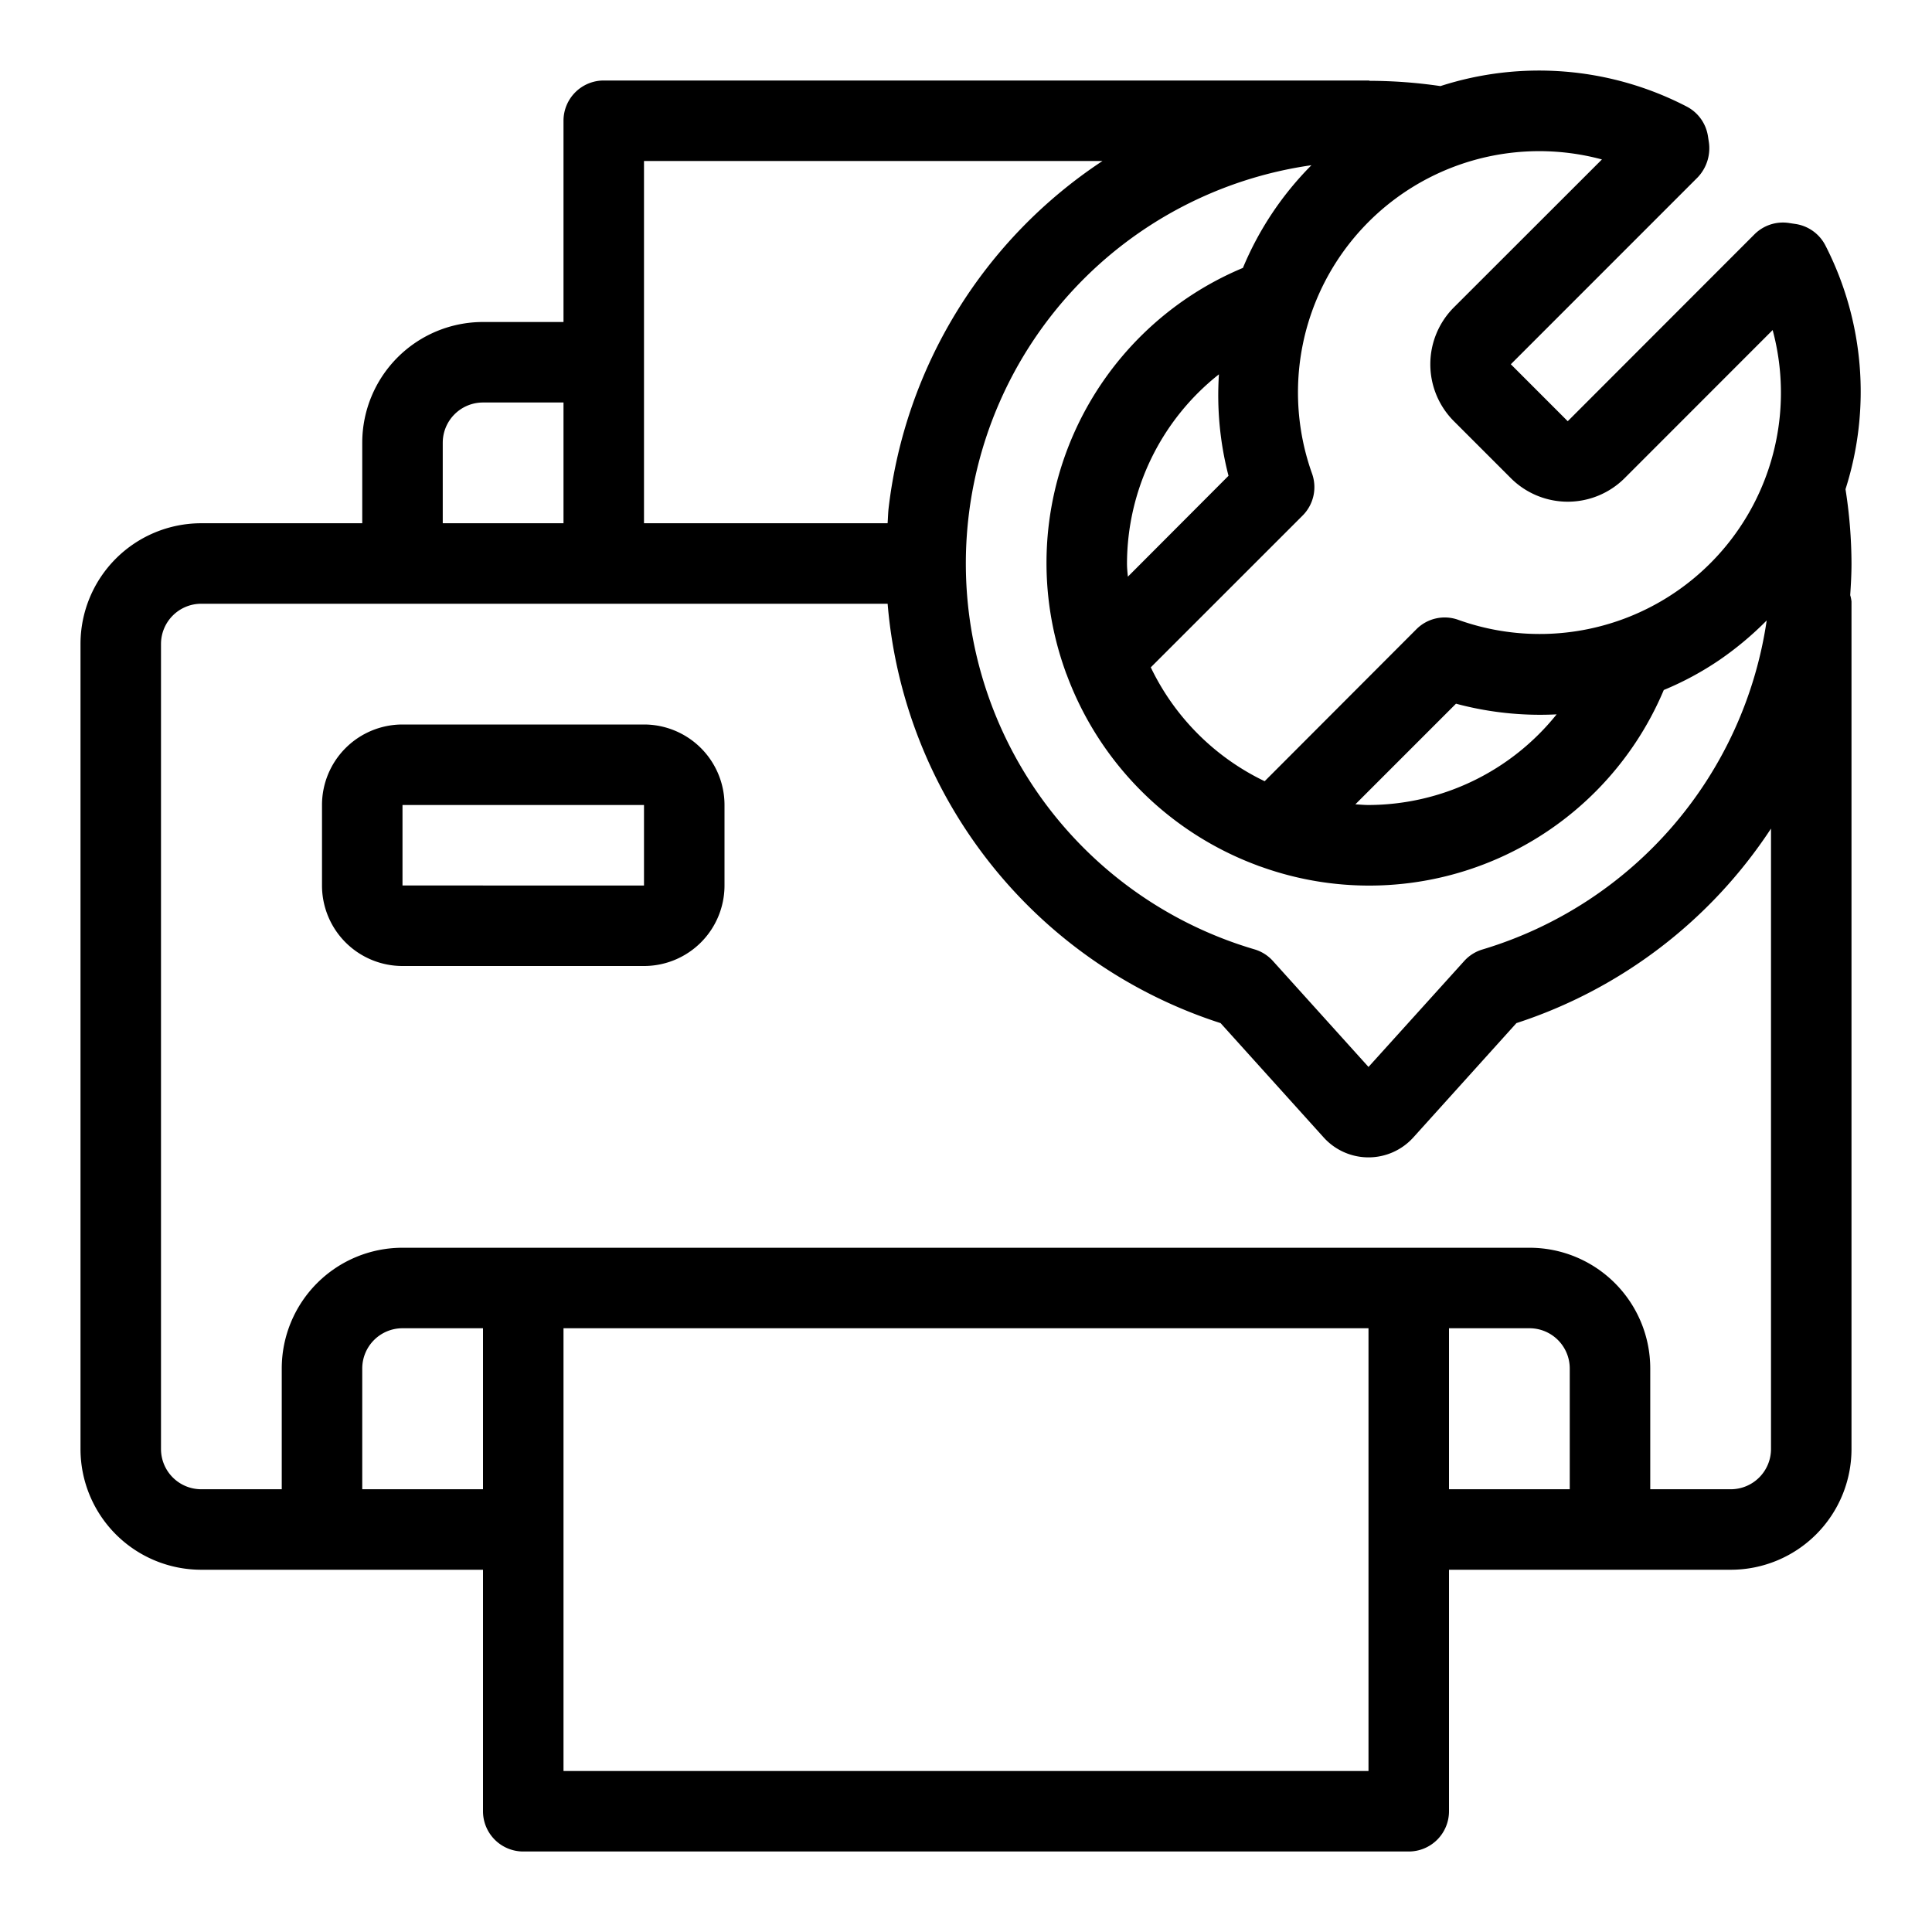
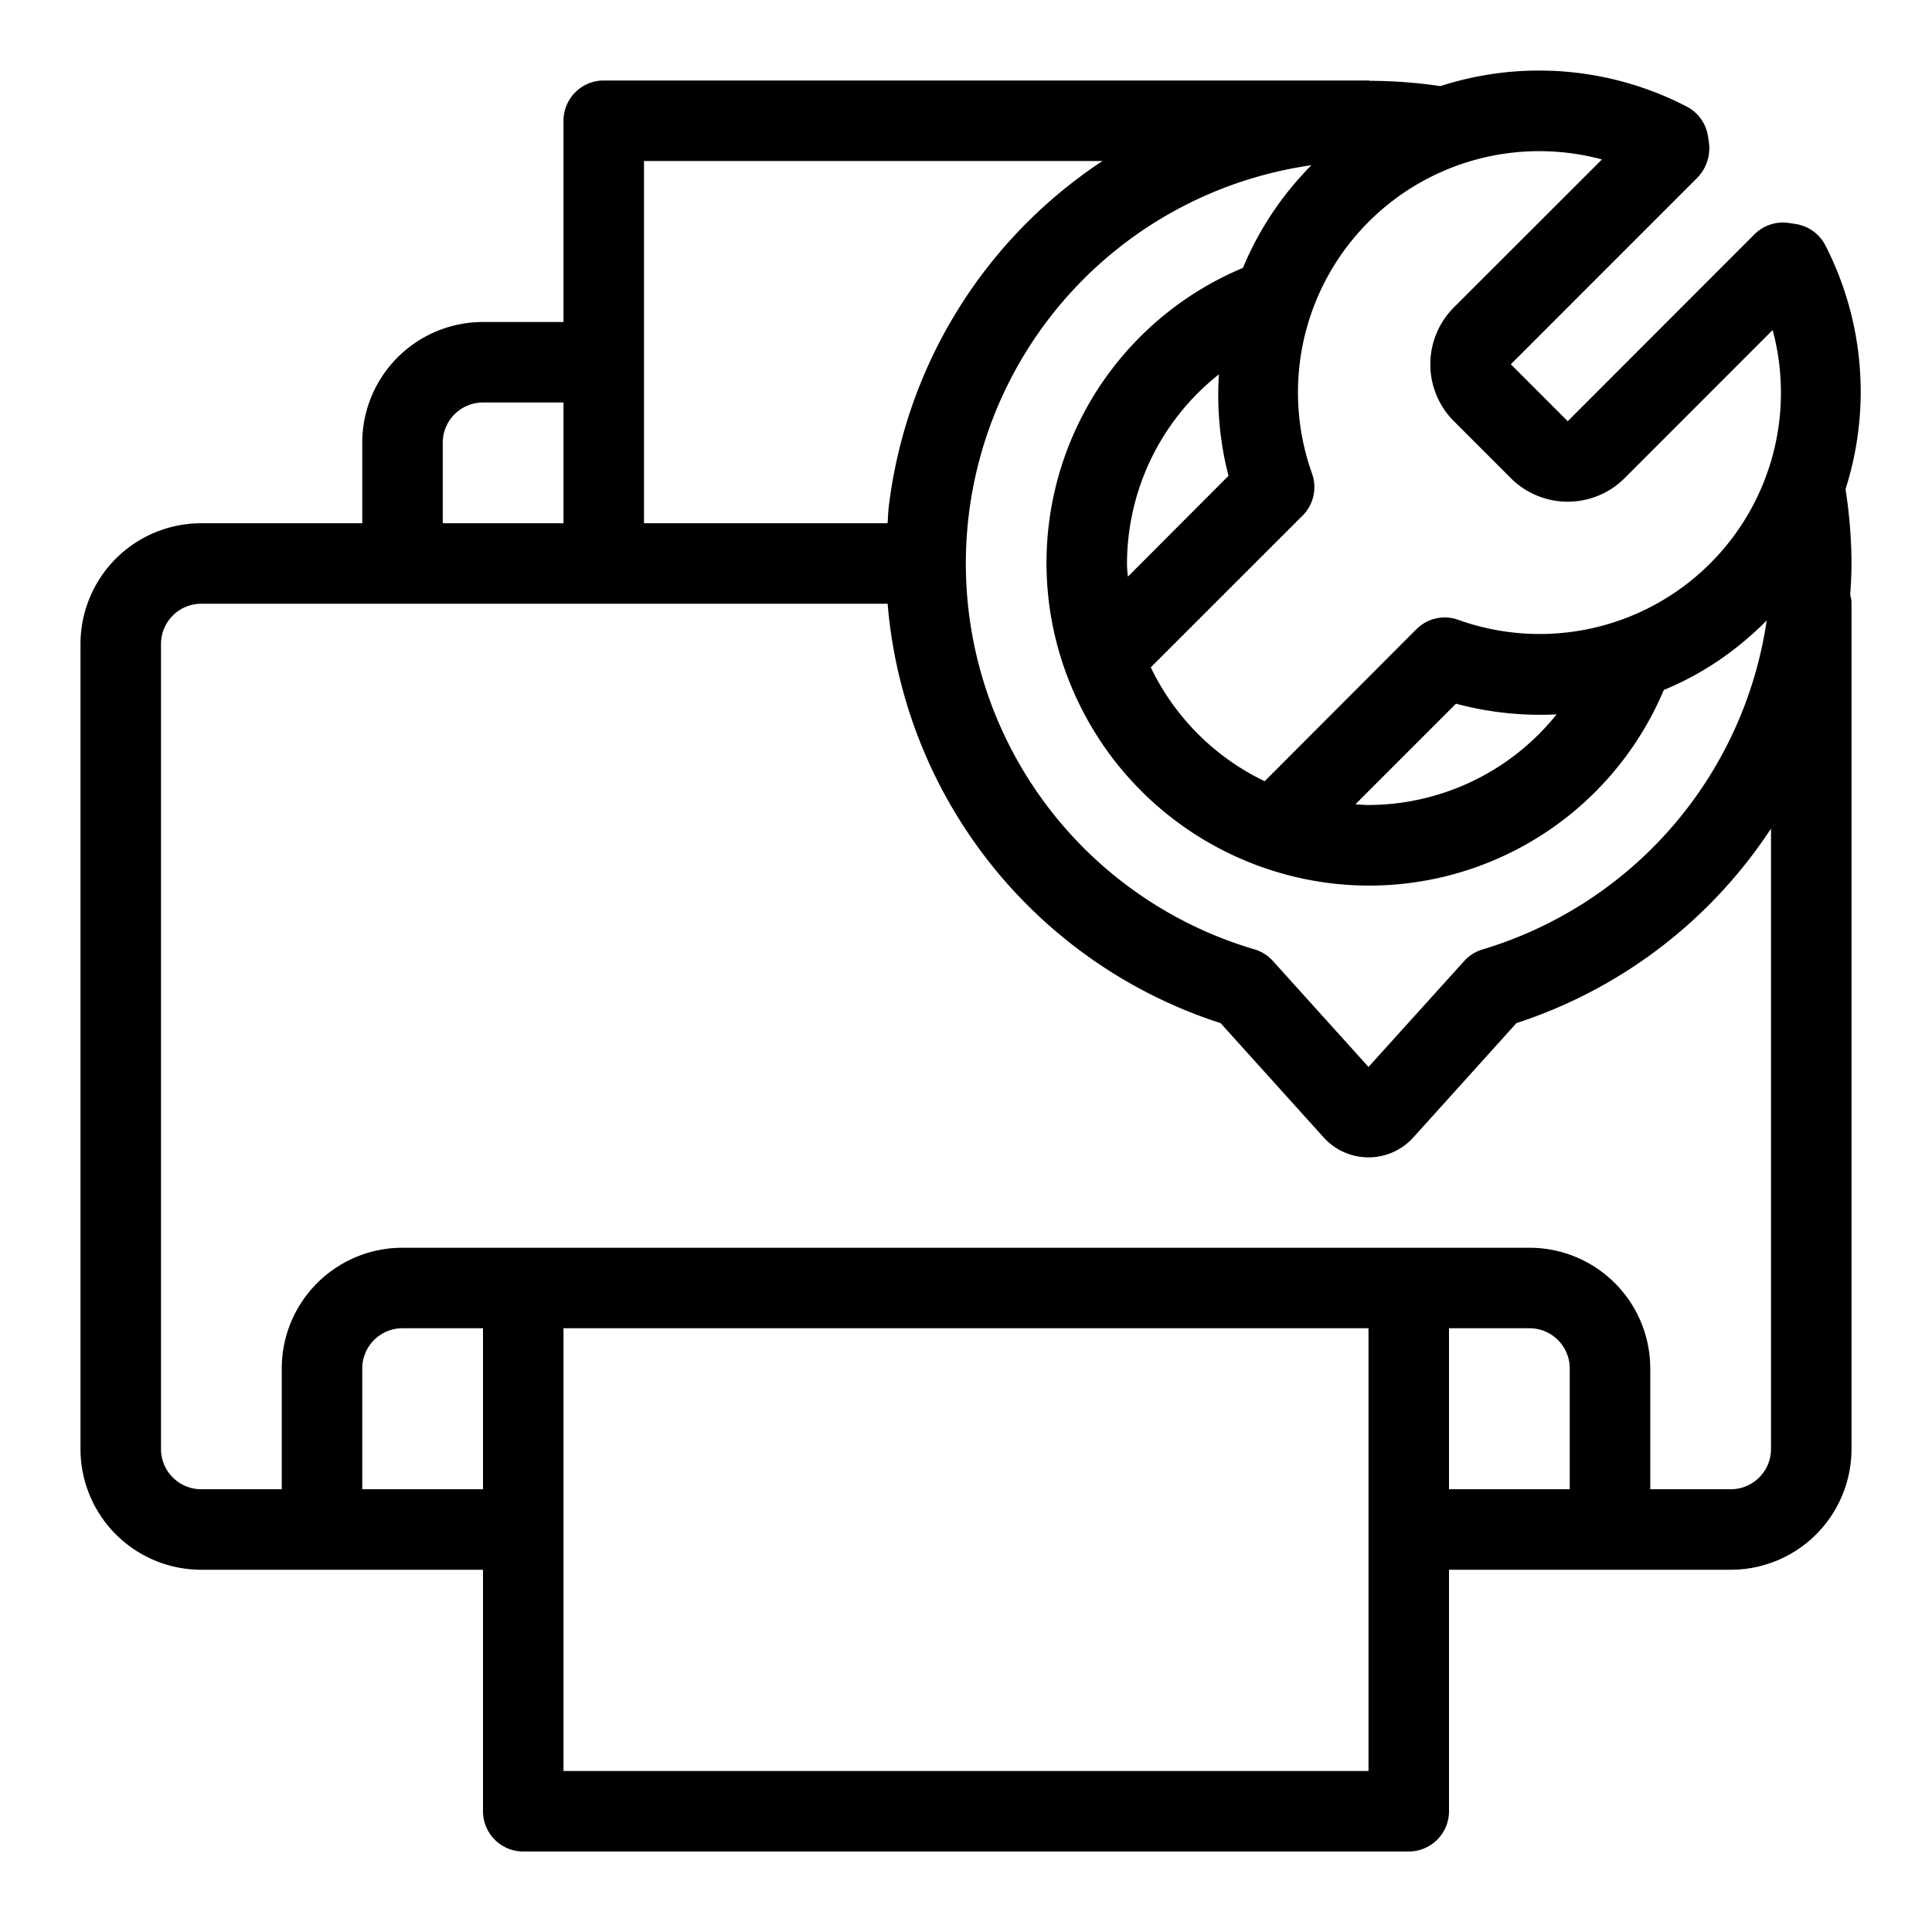
<svg xmlns="http://www.w3.org/2000/svg" viewBox="0 0 48 48" width="512" height="512">
  <g id="Icons">
-     <path d="M16,18H10a2,2,0,0,0-2,2v2a2,2,0,0,0,2,2h6a2,2,0,0,0,2-2V20A2,2,0,0,0,16,18Zm-6,4V20h6v2Z" />
    <path d="M45.851,12.154a7.962,7.962,0,0,0-.5-6.057,1,1,0,0,0-.747-.533l-.153-.023a1,1,0,0,0-.862.281L38.95,10.465,37.536,9.05l4.642-4.643a1.05,1.05,0,0,0,.277-.885l-.022-.142a1,1,0,0,0-.53-.734,7.97,7.97,0,0,0-6.116-.507,12.244,12.244,0,0,0-1.747-.131C34.026,2.008,34.014,2,34,2H15a1,1,0,0,0-1,1V8H12a3,3,0,0,0-3,3v2H5a3,3,0,0,0-3,3V36a3,3,0,0,0,3,3h7v6a1,1,0,0,0,1,1H35a1,1,0,0,0,1-1V39h7a3,3,0,0,0,3-3V14.945a.953.953,0,0,0-.032-.159c.017-.261.032-.522.032-.786A12.085,12.085,0,0,0,45.851,12.154Zm-15.329-.333-2.5,2.506C28.011,14.218,28,14.11,28,14a6.007,6.007,0,0,1,2.284-4.7A7.986,7.986,0,0,0,30.522,11.821Zm.358-5.165a7.944,7.944,0,0,0-4.413,10.013c.011.032.021.062.035.093A8.027,8.027,0,0,0,31.236,21.5c.033.015.065.024.1.036a7.942,7.942,0,0,0,10-4.393,7.67,7.67,0,0,0,1.386-.748,8.076,8.076,0,0,0,1.171-.98,10.057,10.057,0,0,1-7.057,8.173.993.993,0,0,0-.459.289L34,26.508l-2.375-2.633a.993.993,0,0,0-.459-.289A9.994,9.994,0,0,1,32.582,4.105,7.94,7.94,0,0,0,30.88,6.656Zm2.794,13.327,2.5-2.5a8.048,8.048,0,0,0,2.5.265A6.009,6.009,0,0,1,34,20C33.89,20,33.782,19.989,33.674,19.983ZM39.8,3.961,36.122,7.636a2,2,0,0,0,0,2.829l1.414,1.414a2,2,0,0,0,2.828,0L44.041,8.2a5.994,5.994,0,0,1-7.81,7.2.992.992,0,0,0-1.043.235L31.42,19.409a6.029,6.029,0,0,1-2.829-2.829l3.771-3.77a1,1,0,0,0,.236-1.042,5.994,5.994,0,0,1,7.2-7.807ZM16,4H27.391a12.009,12.009,0,0,0-5.314,8.627c-.014.125-.015.248-.025.373H16Zm-5,7a1,1,0,0,1,1-1h2v3H11ZM9,37V34a1,1,0,0,1,1-1h2v4Zm25,7H14V33H34Zm2-11h2a1,1,0,0,1,1,1v3H36Zm8,3a1,1,0,0,1-1,1H41V34a3,3,0,0,0-3-3H10a3,3,0,0,0-3,3v3H5a1,1,0,0,1-1-1V16a1,1,0,0,1,1-1H22.053a11.99,11.99,0,0,0,8.272,10.419l2.561,2.84a1.5,1.5,0,0,0,2.228,0l2.561-2.84A12.012,12.012,0,0,0,44,20.586Z" />
  </g>
</svg>